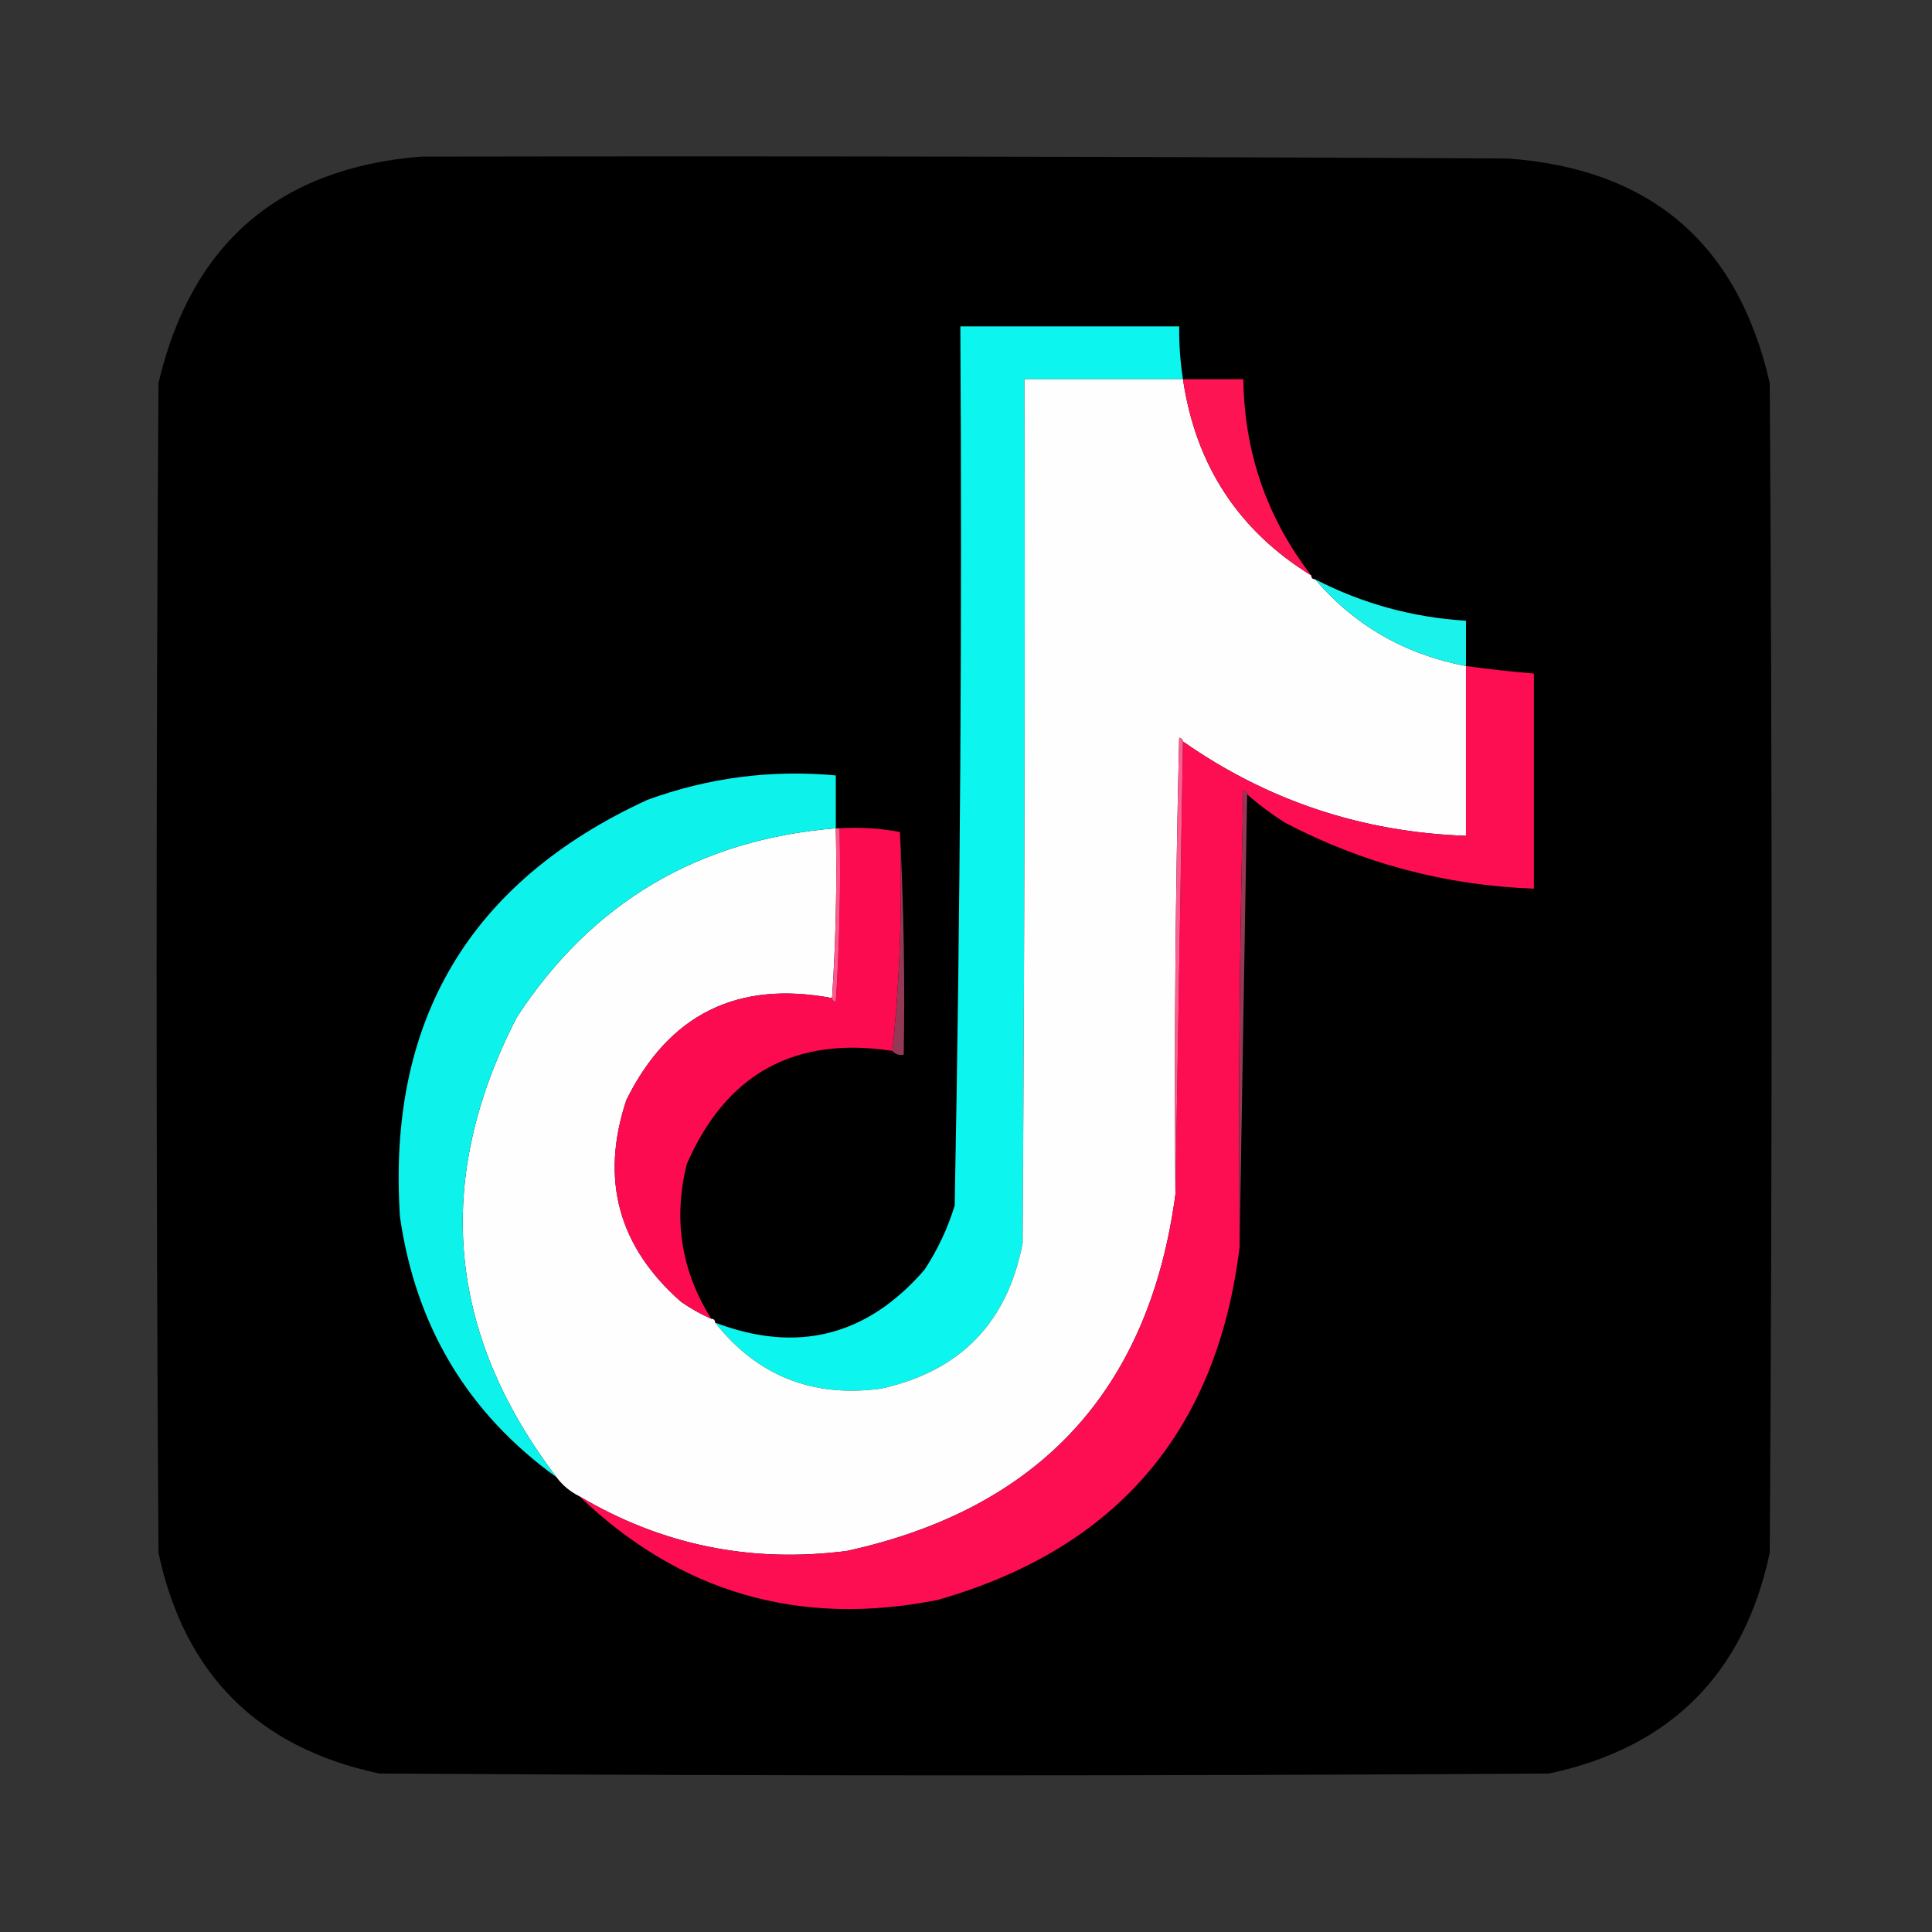
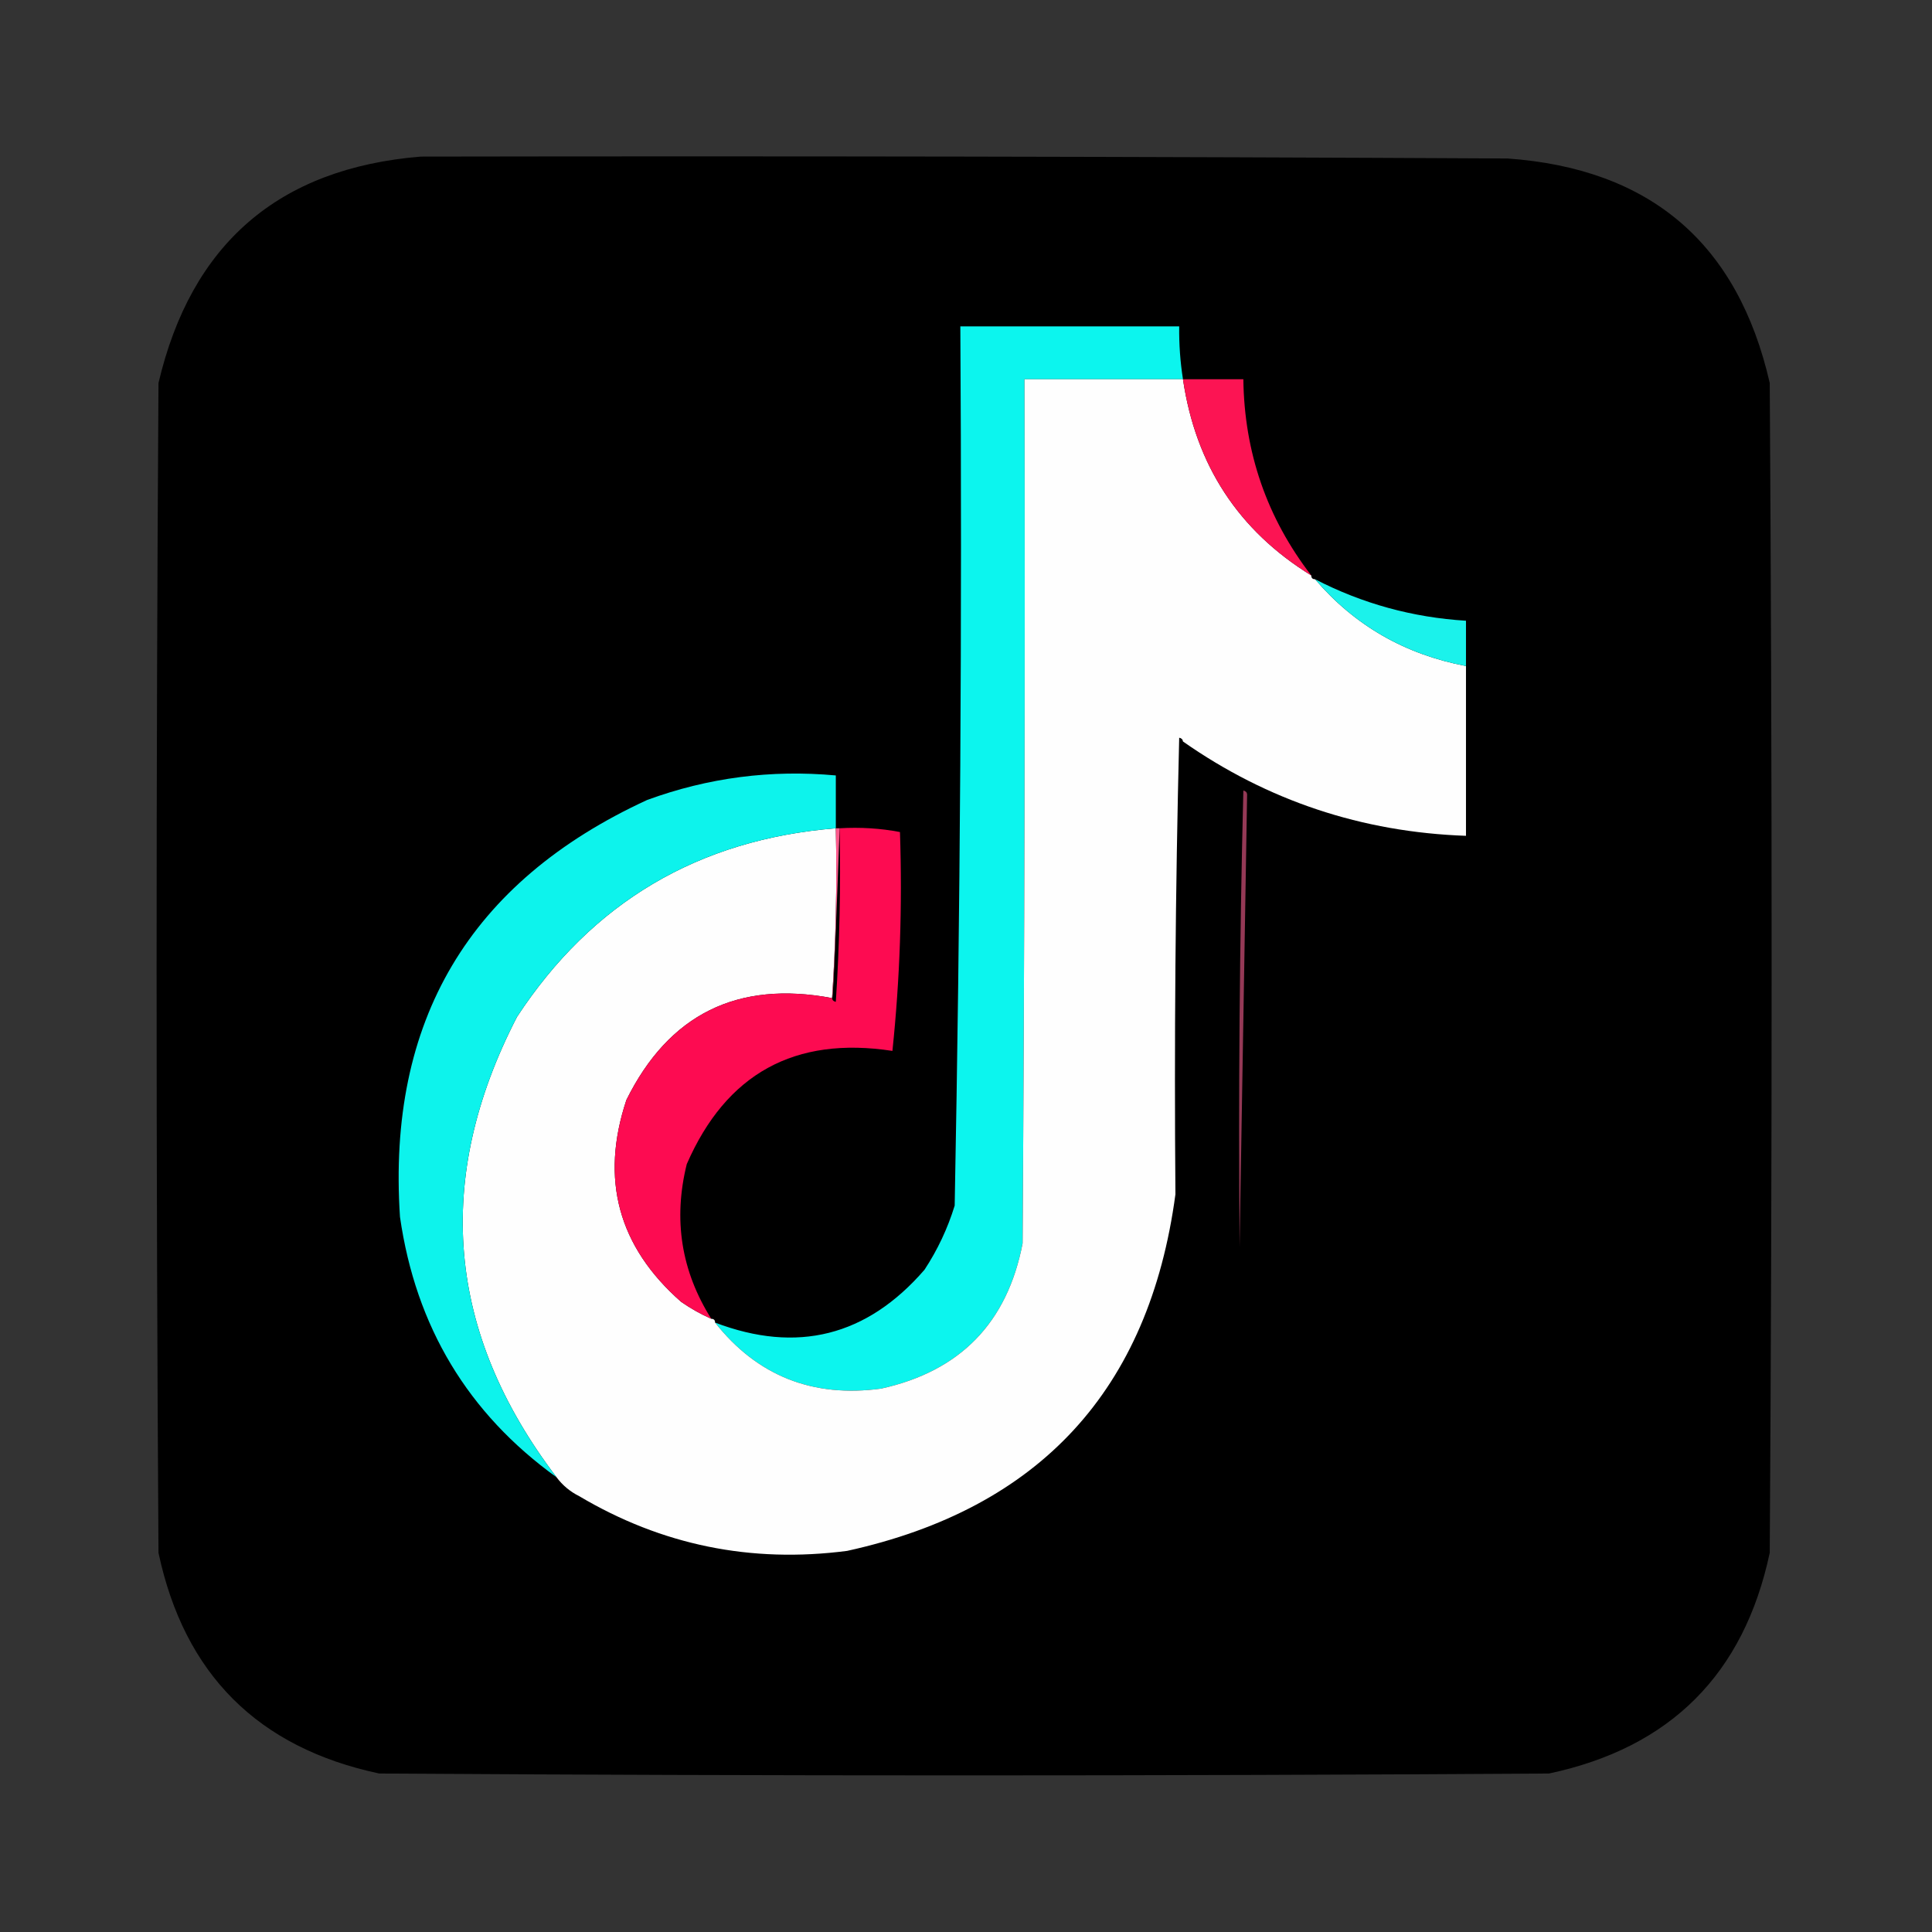
<svg xmlns="http://www.w3.org/2000/svg" version="1.1" width="512px" height="512px" style="shape-rendering:geometricPrecision; text-rendering:geometricPrecision; image-rendering:optimizeQuality; fill-rule:evenodd; clip-rule:evenodd">
  <rect width="100%" height="100%" fill="#333333" stroke="none" />
  <g>
    <path style="opacity:0.996" fill="#000000" d="M 111.5,41.5 C 207.501,41.333 303.501,41.5 399.5,42C 437.387,44.687 460.553,64.52 469,101.5C 469.667,204.833 469.667,308.167 469,411.5C 462.167,443.667 442.667,463.167 410.5,470C 307.167,470.667 203.833,470.667 100.5,470C 68.333,463.167 48.833,443.667 42,411.5C 41.333,308.167 41.333,204.833 42,101.5C 50.678,64.595 73.845,44.595 111.5,41.5 Z" />
  </g>
  <g>
    <path style="opacity:1" fill="#0cf5ee" d="M 313.5,100.5 C 299.5,100.5 285.5,100.5 271.5,100.5C 271.667,176.834 271.5,253.167 271,329.5C 266.949,350.552 254.449,363.385 233.5,368C 215.352,370.46 200.685,364.626 189.5,350.5C 211.255,358.769 229.755,354.103 245,336.5C 248.47,331.226 251.136,325.56 253,319.5C 254.479,241.861 254.979,164.194 254.5,86.5C 273.833,86.5 293.167,86.5 312.5,86.5C 312.437,91.203 312.771,95.87 313.5,100.5 Z" />
  </g>
  <g>
    <path style="opacity:1" fill="#fefefe" d="M 313.5,100.5 C 316.861,123.265 328.194,140.598 347.5,152.5C 347.5,153.167 347.833,153.5 348.5,153.5C 358.993,165.757 372.326,173.424 388.5,176.5C 388.5,191.5 388.5,206.5 388.5,221.5C 360.904,220.524 335.904,212.19 313.5,196.5C 313.44,195.957 313.107,195.624 312.5,195.5C 311.5,235.828 311.167,276.161 311.5,316.5C 304.559,368.275 275.559,399.775 224.5,411C 199.035,414.316 175.368,409.483 153.5,396.5C 151.091,395.299 149.091,393.633 147.5,391.5C 118.314,353.154 114.814,312.487 137,269.5C 156.909,239.12 185.075,222.453 221.5,219.5C 221.829,234.676 221.496,249.676 220.5,264.5C 195.429,259.786 177.262,268.786 166,291.5C 159.007,312.523 163.84,330.356 180.5,345C 183.059,346.777 185.726,348.277 188.5,349.5C 189.167,349.5 189.5,349.833 189.5,350.5C 200.685,364.626 215.352,370.46 233.5,368C 254.449,363.385 266.949,350.552 271,329.5C 271.5,253.167 271.667,176.834 271.5,100.5C 285.5,100.5 299.5,100.5 313.5,100.5 Z" />
  </g>
  <g>
    <path style="opacity:1" fill="#fc1453" d="M 313.5,100.5 C 318.833,100.5 324.167,100.5 329.5,100.5C 329.749,119.917 335.749,137.25 347.5,152.5C 328.194,140.598 316.861,123.265 313.5,100.5 Z" />
  </g>
  <g>
    <path style="opacity:1" fill="#1bf2eb" d="M 348.5,153.5 C 361.023,159.965 374.356,163.632 388.5,164.5C 388.5,168.5 388.5,172.5 388.5,176.5C 372.326,173.424 358.993,165.757 348.5,153.5 Z" />
  </g>
  <g>
-     <path style="opacity:1" fill="#fd0d51" d="M 388.5,176.5 C 394.479,177.331 400.479,177.997 406.5,178.5C 406.5,197.5 406.5,216.5 406.5,235.5C 383.162,234.666 361.162,228.832 340.5,218C 336.92,215.723 333.586,213.223 330.5,210.5C 330.44,209.957 330.107,209.624 329.5,209.5C 328.5,249.828 328.167,290.161 328.5,330.5C 322.553,379.288 295.886,410.455 248.5,424C 211.878,431.286 180.211,422.119 153.5,396.5C 175.368,409.483 199.035,414.316 224.5,411C 275.559,399.775 304.559,368.275 311.5,316.5C 312.167,276.5 312.833,236.5 313.5,196.5C 335.904,212.19 360.904,220.524 388.5,221.5C 388.5,206.5 388.5,191.5 388.5,176.5 Z" />
-   </g>
+     </g>
  <g>
-     <path style="opacity:1" fill="#ff5f90" d="M 313.5,196.5 C 312.833,236.5 312.167,276.5 311.5,316.5C 311.167,276.161 311.5,235.828 312.5,195.5C 313.107,195.624 313.44,195.957 313.5,196.5 Z" />
-   </g>
+     </g>
  <g>
    <path style="opacity:1" fill="#0df3ec" d="M 221.5,219.5 C 185.075,222.453 156.909,239.12 137,269.5C 114.814,312.487 118.314,353.154 147.5,391.5C 124.021,374.582 110.188,351.582 106,322.5C 102.552,270.548 124.385,233.714 171.5,212C 187.656,206.085 204.322,203.918 221.5,205.5C 221.5,210.167 221.5,214.833 221.5,219.5 Z" />
  </g>
  <g>
    <path style="opacity:1" fill="#943956" d="M 330.5,210.5 C 329.833,250.5 329.167,290.5 328.5,330.5C 328.167,290.161 328.5,249.828 329.5,209.5C 330.107,209.624 330.44,209.957 330.5,210.5 Z" />
  </g>
  <g>
    <path style="opacity:1" fill="#fd0b51" d="M 222.5,219.5 C 228.026,219.179 233.36,219.512 238.5,220.5C 239.154,240.196 238.488,259.529 236.5,278.5C 210.62,274.523 192.453,284.523 182,308.5C 178.362,323.184 180.529,336.85 188.5,349.5C 185.726,348.277 183.059,346.777 180.5,345C 163.84,330.356 159.007,312.523 166,291.5C 177.262,268.786 195.429,259.786 220.5,264.5C 220.56,265.043 220.893,265.376 221.5,265.5C 222.499,250.181 222.833,234.848 222.5,219.5 Z" />
  </g>
  <g>
-     <path style="opacity:1" fill="#933955" d="M 238.5,220.5 C 239.497,239.993 239.83,259.66 239.5,279.5C 238.209,279.737 237.209,279.404 236.5,278.5C 238.488,259.529 239.154,240.196 238.5,220.5 Z" />
-   </g>
+     </g>
  <g>
-     <path style="opacity:1" fill="#fe598c" d="M 221.5,219.5 C 221.833,219.5 222.167,219.5 222.5,219.5C 222.833,234.848 222.499,250.181 221.5,265.5C 220.893,265.376 220.56,265.043 220.5,264.5C 221.496,249.676 221.829,234.676 221.5,219.5 Z" />
+     <path style="opacity:1" fill="#fe598c" d="M 221.5,219.5 C 221.833,219.5 222.167,219.5 222.5,219.5C 220.893,265.376 220.56,265.043 220.5,264.5C 221.496,249.676 221.829,234.676 221.5,219.5 Z" />
  </g>
</svg>